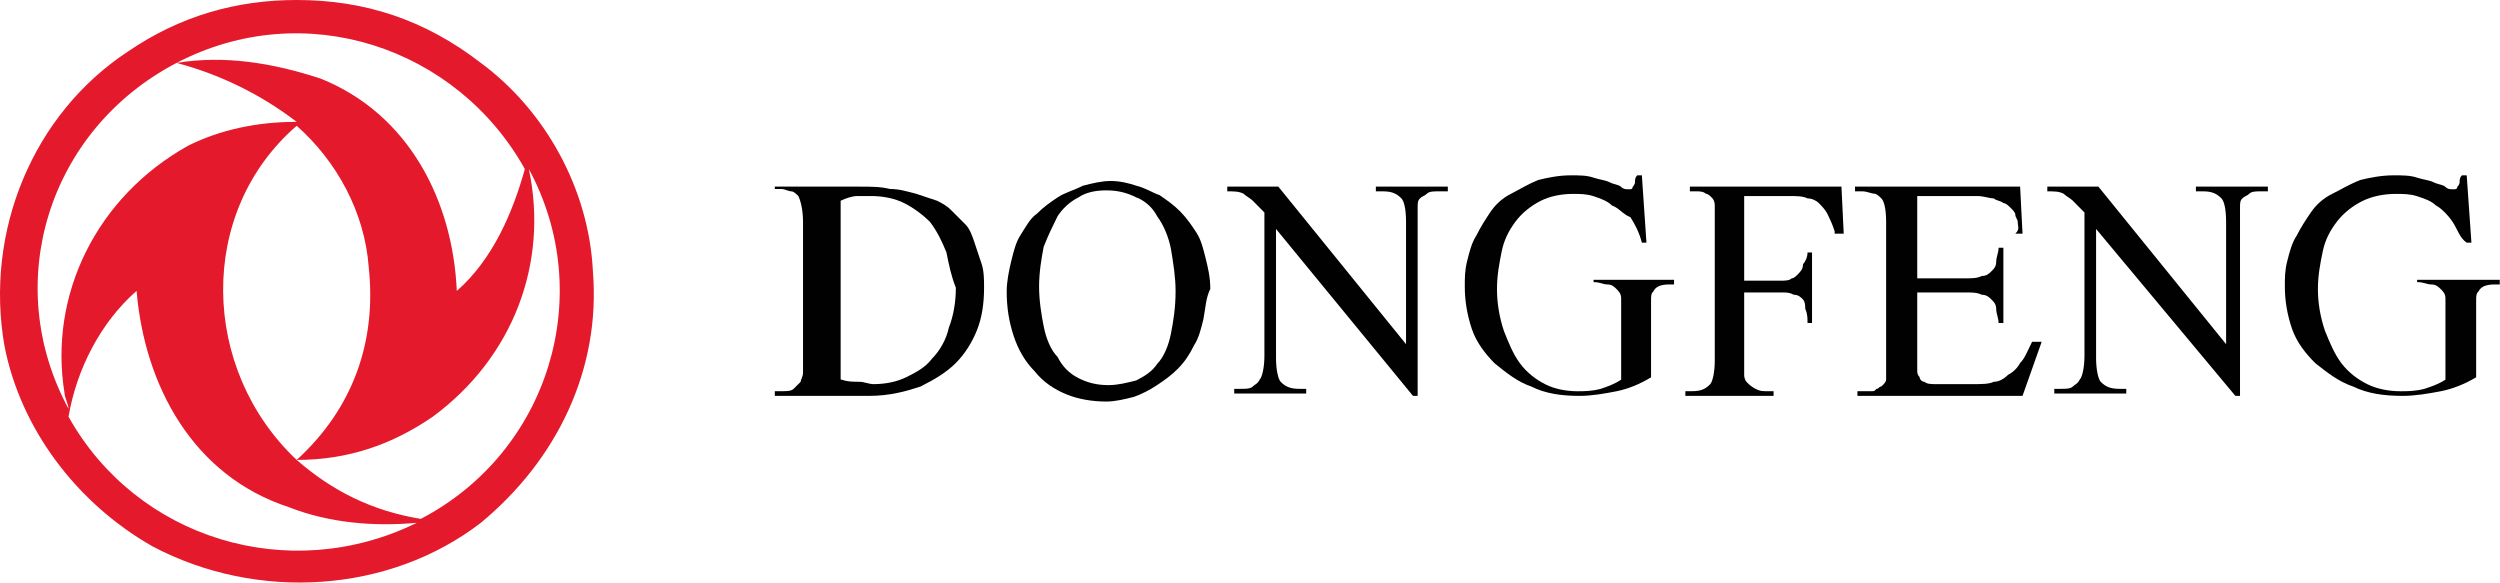
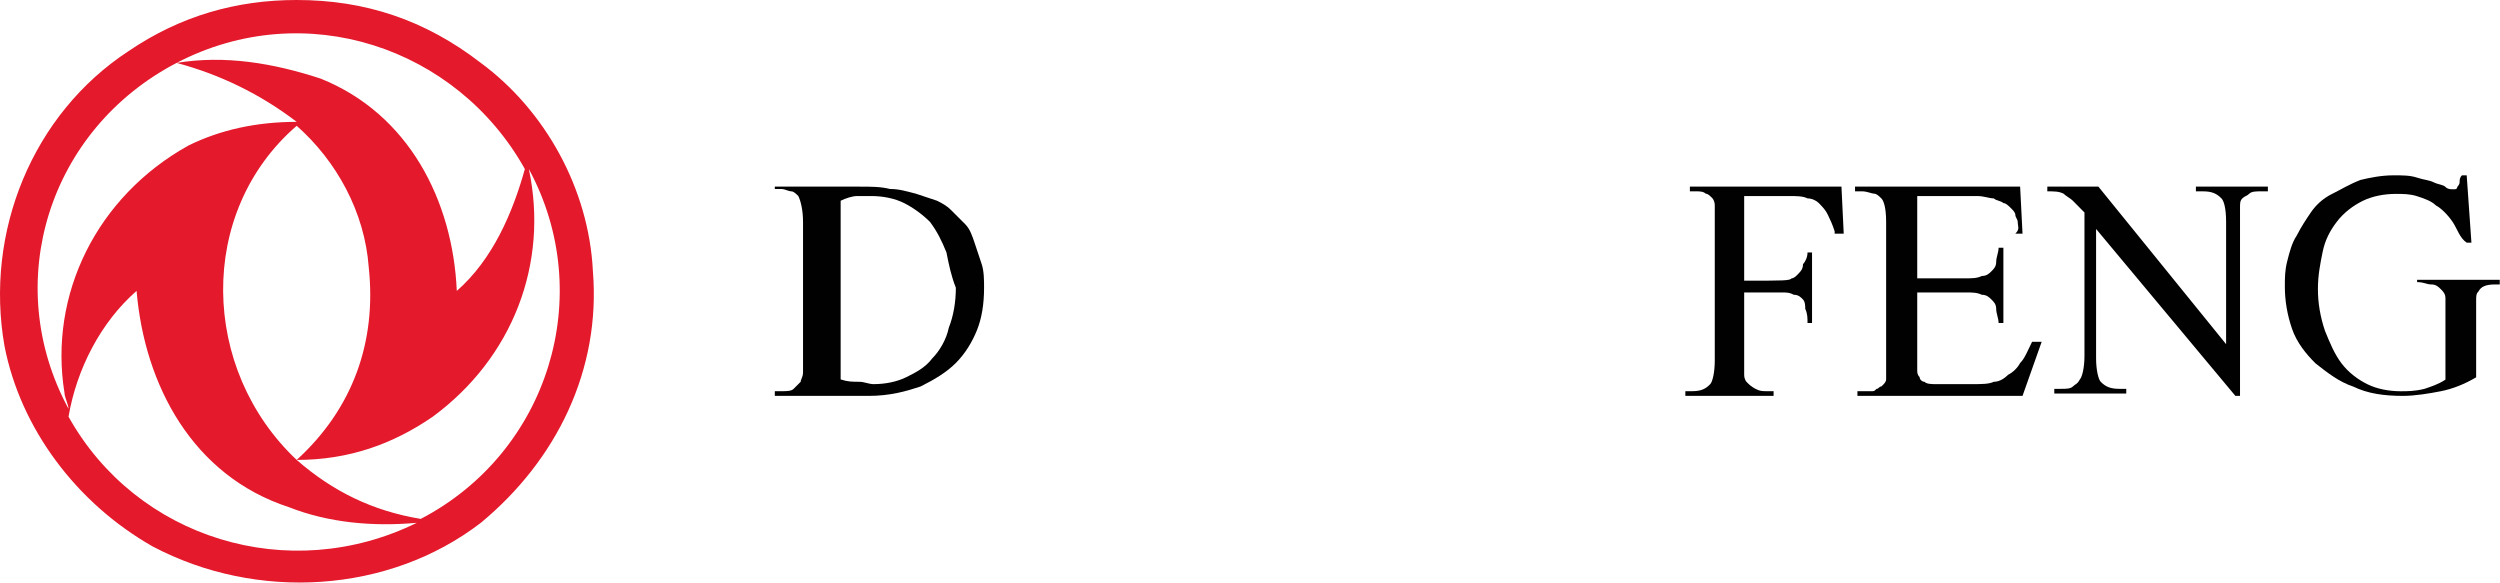
<svg xmlns="http://www.w3.org/2000/svg" width="1545" height="360" viewBox="0 0 1545 360" fill="none">
  <path d="M183.355 0C225.409 0 262.515 12.147 297.148 38.87C336.728 68.022 363.94 116.609 366.414 167.626C371.361 228.359 344.15 284.235 297.148 323.104C240.251 366.833 158.617 371.691 94.299 337.68C47.297 310.958 12.664 264.8 2.769 213.783C-9.6 143.332 20.085 70.451 79.456 31.582C111.615 9.717 146.248 0 183.355 0ZM109.141 38.87C138.826 34.011 168.512 38.87 198.197 48.587C252.62 70.451 279.832 123.897 282.305 179.772C304.57 160.337 316.938 131.185 324.36 104.462C282.305 29.152 188.302 -2.429 109.141 38.87ZM183.355 75.31C161.091 58.305 136.353 46.158 109.141 38.87C29.981 80.169 0.295 174.913 42.349 252.653C42.349 250.224 39.876 245.365 39.876 242.935C29.981 182.202 59.666 121.468 116.563 89.886C136.353 80.169 158.617 75.31 183.355 75.31ZM183.355 284.235C217.987 252.653 232.83 211.354 227.882 165.196C225.409 131.185 208.092 99.604 183.355 77.739C121.51 131.185 123.984 228.359 183.355 284.235ZM260.041 320.675C339.202 279.376 368.887 182.202 326.833 104.462C339.202 162.767 316.938 221.071 267.463 257.512C242.725 274.517 215.514 284.235 183.355 284.235C205.618 303.669 230.356 315.816 260.041 320.675ZM42.349 257.512C84.404 332.822 178.407 361.974 257.568 323.104C230.356 325.534 203.145 323.104 178.407 313.387C119.036 293.952 89.351 238.077 84.403 179.772C62.139 199.207 47.297 228.359 42.349 257.512C42.349 255.082 42.349 255.082 42.349 257.512Z" fill="#E4192C" />
  <path d="M603.795 203.975C600.89 211.24 596.53 218.505 590.718 224.318C584.908 230.13 577.643 234.489 568.923 238.848C560.205 241.754 550.033 244.66 536.958 244.66H478.835V241.754H483.195C486.1 241.754 489.005 241.754 490.46 240.301C491.913 238.848 493.365 237.395 494.817 235.942C494.817 234.489 496.273 233.036 496.273 230.13C496.273 227.224 496.273 224.318 496.273 221.412V137.135C496.273 129.87 494.817 124.058 493.365 121.152C491.913 119.699 490.46 118.246 489.005 118.246C487.552 118.246 484.647 116.793 483.195 116.793H478.835V115.34H531.145C538.41 115.34 544.223 115.34 550.033 116.793C555.845 116.793 560.205 118.246 566.018 119.699C570.375 121.152 574.735 122.605 579.095 124.058C582 125.511 584.908 126.964 587.813 129.87C590.718 132.776 593.625 135.682 596.53 138.589C599.438 141.495 600.89 145.854 602.343 150.213C603.795 154.572 605.25 158.931 606.703 163.29C608.155 167.649 608.155 173.461 608.155 177.82C608.155 187.992 606.703 196.71 603.795 203.975ZM584.908 156.025C582 148.76 579.095 142.948 574.735 137.135C570.375 132.776 564.565 128.417 558.753 125.511C552.94 122.605 545.675 121.152 538.41 121.152C535.503 121.152 532.598 121.152 529.69 121.152C526.785 121.152 522.425 122.605 519.52 124.058V234.489C523.88 235.942 526.785 235.942 531.145 235.942C534.05 235.942 536.958 237.395 539.863 237.395C547.128 237.395 554.393 235.942 560.205 233.036C566.018 230.13 571.83 227.224 576.188 221.412C580.548 217.052 584.908 209.787 586.36 202.522C589.265 195.257 590.718 186.539 590.718 177.82C587.813 170.555 586.36 163.29 584.908 156.025Z" fill="#010101" />
-   <path d="M743.673 197.402C742.241 203.202 740.812 209.002 737.954 213.353C735.093 219.153 732.234 223.503 727.944 227.854C723.656 232.204 719.365 235.105 715.075 238.005C710.787 240.905 705.067 243.805 700.777 245.255C695.057 246.705 689.34 248.155 683.621 248.155C675.04 248.155 666.461 246.705 659.313 243.805C652.164 240.905 645.015 236.555 639.295 229.304C633.575 223.503 629.287 216.253 626.426 207.552C623.568 198.852 622.136 190.151 622.136 180C622.136 174.2 623.568 166.949 624.997 161.149C626.426 155.348 627.856 149.548 630.717 145.198C633.575 140.847 636.436 135.047 640.724 132.146C645.015 127.796 649.305 124.896 653.593 121.996C657.883 119.095 663.603 117.645 669.323 114.745C675.04 113.295 680.759 111.845 686.479 111.845C692.199 111.845 697.918 113.295 702.206 114.745C707.926 116.195 712.216 119.095 716.507 120.546C720.795 123.446 725.085 126.346 729.375 130.696C733.663 135.047 736.524 139.397 739.383 143.747C742.241 148.098 743.673 153.898 745.103 159.699C746.532 165.499 747.961 171.299 747.961 178.55C745.103 184.351 745.103 190.151 743.673 197.402ZM723.656 153.898C722.224 146.648 719.365 139.397 715.075 133.596C712.216 127.796 706.497 123.446 702.206 121.996C696.489 119.095 690.77 117.645 683.621 117.645C676.472 117.645 670.752 119.095 666.461 121.996C660.742 124.896 656.454 129.246 653.593 133.596C650.734 139.397 647.873 145.198 645.015 152.448C643.585 159.699 642.154 168.399 642.154 177.1C642.154 185.8 643.585 194.501 645.015 201.752C646.444 209.002 649.305 216.253 653.593 220.603C656.454 226.404 660.742 230.754 666.461 233.654C672.181 236.555 677.901 238.005 685.05 238.005C690.77 238.005 696.489 236.555 702.206 235.105C707.926 232.204 712.216 229.304 715.075 224.954C719.365 220.603 722.224 213.353 723.656 206.102C725.085 198.852 726.514 190.151 726.514 180C726.514 171.299 725.085 162.599 723.656 153.898Z" fill="#010101" />
-   <path d="M889.017 118.246C886.149 118.246 883.28 118.246 881.843 119.699C880.409 121.152 878.975 121.152 877.54 122.605C876.104 124.058 876.104 125.511 876.104 128.417C876.104 131.323 876.104 134.229 876.104 137.135V244.66H873.235L788.577 141.495V221.412C788.577 228.677 790.014 234.489 791.449 235.942C794.317 238.848 797.188 240.301 802.928 240.301H807.231V243.207H762.752V240.301H767.055C769.926 240.301 772.795 240.301 774.229 238.848C775.666 237.395 777.1 237.395 778.535 234.489C779.969 233.036 781.403 227.224 781.403 219.958V131.323C781.403 131.323 779.969 129.87 778.535 128.417C777.1 126.964 775.666 125.511 774.229 124.058C772.795 122.605 769.926 121.152 768.489 119.699C765.621 118.246 762.752 118.246 758.447 118.246V115.34H790.014L868.929 212.693V137.135C868.929 128.417 867.495 124.058 866.061 122.605C863.192 119.699 860.321 118.246 854.581 118.246H850.278V115.34H894.757V118.246H889.017Z" fill="#010101" />
-   <path d="M1031.72 175.788C1026.04 175.788 1023.2 177.223 1021.77 180.092C1020.35 181.527 1020.35 182.962 1020.35 185.832C1020.35 188.701 1020.35 191.571 1020.35 194.441V233.182C1013.25 237.486 1006.14 240.356 999.036 241.791C991.931 243.226 983.405 244.66 976.297 244.66C964.93 244.66 954.981 243.226 946.455 238.921C937.929 236.051 930.823 230.312 923.718 224.572C918.033 218.833 912.348 211.659 909.504 203.05C906.663 194.441 905.243 185.832 905.243 177.223C905.243 171.483 905.243 167.179 906.663 161.439C908.084 155.7 909.504 149.96 912.348 145.656C915.189 139.916 918.033 135.612 920.874 131.307C923.718 127.003 927.98 122.698 933.664 119.828C939.349 116.959 943.613 114.089 950.719 111.219C956.401 109.785 963.509 108.35 970.614 108.35C976.297 108.35 980.561 108.35 984.825 109.785C989.087 111.219 991.931 111.219 994.772 112.654C997.616 114.089 1000.46 114.089 1001.88 115.524C1003.3 116.959 1004.72 116.959 1006.14 116.959H1007.56C1007.56 116.959 1008.98 116.959 1008.98 115.524C1008.98 115.524 1010.41 114.089 1010.41 112.654C1010.41 111.219 1010.41 109.785 1011.83 108.35H1014.67L1017.51 149.96H1014.67C1013.25 144.221 1010.41 138.481 1007.56 134.177C1003.3 132.742 1000.46 128.437 996.192 127.003C993.351 124.133 989.087 122.698 984.825 121.263C980.561 119.828 976.297 119.828 972.035 119.828C964.93 119.828 957.824 121.263 952.139 124.133C946.455 127.003 940.77 131.307 936.506 137.047C932.244 142.786 929.4 148.525 927.979 155.7C926.559 162.874 925.138 170.048 925.138 178.657C925.138 187.266 926.559 195.875 929.4 204.485C932.244 211.659 935.085 218.833 939.349 224.572C943.613 230.312 949.296 234.617 954.981 237.486C960.665 240.356 967.771 241.791 974.876 241.791C979.14 241.791 983.405 241.791 989.087 240.356C993.351 238.921 997.616 237.486 1001.88 234.617V194.441C1001.88 190.136 1001.88 187.266 1001.88 184.397C1001.88 181.527 1000.46 180.092 999.036 178.657C997.616 177.223 996.192 175.788 993.351 175.788C990.51 175.788 989.087 174.353 984.825 174.353V172.918H1034.56V175.788H1031.72Z" fill="#010101" />
-   <path d="M1133.82 142.948C1132.43 138.589 1131.03 135.682 1129.63 132.776C1128.23 129.87 1126.83 128.417 1124.04 125.511C1122.64 124.058 1119.84 122.605 1117.05 122.605C1114.25 121.152 1110.06 121.152 1105.86 121.152H1077.9V173.461H1100.27C1103.07 173.461 1105.86 173.461 1107.26 172.008C1108.66 172.008 1110.06 170.555 1111.46 169.102C1112.85 167.649 1114.25 166.196 1114.25 163.29C1115.65 161.837 1117.05 158.931 1117.05 156.025H1119.84V199.616H1117.05C1117.05 196.71 1117.05 193.804 1115.65 190.898C1115.65 189.445 1115.65 186.539 1114.25 185.086C1112.85 183.633 1111.46 182.18 1108.66 182.18C1105.86 180.726 1104.47 180.726 1100.27 180.726H1077.9V221.412C1077.9 225.771 1077.9 228.677 1077.9 231.583C1077.9 234.489 1079.3 235.942 1079.3 235.942C1080.7 237.395 1082.1 238.848 1084.89 240.301C1087.69 241.754 1089.09 241.754 1091.88 241.754H1096.08V244.66H1041.55V241.754H1045.75C1051.34 241.754 1054.14 240.301 1056.93 237.395C1058.33 235.942 1059.73 230.13 1059.73 222.865V137.135C1059.73 132.776 1059.73 128.417 1059.73 126.964C1059.73 124.058 1058.33 122.605 1058.33 122.605C1056.93 121.152 1055.53 119.699 1054.14 119.699C1052.74 118.246 1049.94 118.246 1048.54 118.246H1044.35V115.34H1138.02L1139.42 144.401H1133.82V142.948Z" fill="#010101" />
+   <path d="M1133.82 142.948C1132.43 138.589 1131.03 135.682 1129.63 132.776C1128.23 129.87 1126.83 128.417 1124.04 125.511C1122.64 124.058 1119.84 122.605 1117.05 122.605C1114.25 121.152 1110.06 121.152 1105.86 121.152H1077.9V173.461C1103.07 173.461 1105.86 173.461 1107.26 172.008C1108.66 172.008 1110.06 170.555 1111.46 169.102C1112.85 167.649 1114.25 166.196 1114.25 163.29C1115.65 161.837 1117.05 158.931 1117.05 156.025H1119.84V199.616H1117.05C1117.05 196.71 1117.05 193.804 1115.65 190.898C1115.65 189.445 1115.65 186.539 1114.25 185.086C1112.85 183.633 1111.46 182.18 1108.66 182.18C1105.86 180.726 1104.47 180.726 1100.27 180.726H1077.9V221.412C1077.9 225.771 1077.9 228.677 1077.9 231.583C1077.9 234.489 1079.3 235.942 1079.3 235.942C1080.7 237.395 1082.1 238.848 1084.89 240.301C1087.69 241.754 1089.09 241.754 1091.88 241.754H1096.08V244.66H1041.55V241.754H1045.75C1051.34 241.754 1054.14 240.301 1056.93 237.395C1058.33 235.942 1059.73 230.13 1059.73 222.865V137.135C1059.73 132.776 1059.73 128.417 1059.73 126.964C1059.73 124.058 1058.33 122.605 1058.33 122.605C1056.93 121.152 1055.53 119.699 1054.14 119.699C1052.74 118.246 1049.94 118.246 1048.54 118.246H1044.35V115.34H1138.02L1139.42 144.401H1133.82V142.948Z" fill="#010101" />
  <path d="M1249.92 244.66H1147.89V241.754H1152.32H1153.8C1155.28 241.754 1155.28 241.754 1156.76 241.754C1158.24 241.754 1158.24 241.754 1159.72 240.301C1161.19 240.301 1161.19 238.848 1162.67 238.848L1164.15 237.395C1164.15 237.395 1165.63 235.942 1165.63 234.489C1165.63 233.036 1165.63 231.583 1165.63 230.13C1165.63 228.677 1165.63 225.771 1165.63 222.865V137.135C1165.63 128.417 1164.15 124.058 1162.67 122.605C1161.19 121.152 1159.72 119.699 1158.24 119.699C1156.76 119.699 1153.8 118.246 1150.84 118.246H1146.41V115.34H1248.44L1249.92 144.401H1245.48C1248.44 141.495 1246.96 140.041 1246.96 137.135C1246.96 135.682 1245.48 134.229 1245.48 132.776C1245.48 131.323 1244 129.87 1242.53 128.417C1241.05 126.964 1239.57 125.511 1238.09 125.511C1236.61 124.058 1233.65 124.058 1232.17 122.605C1229.22 122.605 1226.26 121.152 1221.82 121.152H1184.85V172.008H1214.43C1218.86 172.008 1221.82 172.008 1224.78 170.555C1227.74 170.555 1229.22 169.102 1230.7 167.649C1232.17 166.196 1233.65 164.743 1233.65 161.837C1233.65 158.931 1235.13 156.025 1235.13 153.119H1238.09V199.616H1235.13C1235.13 196.71 1233.65 193.804 1233.65 190.898C1233.65 187.992 1232.17 186.539 1230.7 185.086C1229.22 183.633 1227.74 182.18 1224.78 182.18C1221.82 180.726 1218.86 180.726 1214.43 180.726H1184.85V222.865V228.677C1184.85 230.13 1184.85 231.583 1186.33 233.036C1186.33 234.489 1187.81 235.942 1189.29 235.942C1190.77 237.395 1193.73 237.395 1196.68 237.395H1218.86C1224.78 237.395 1229.22 237.395 1232.17 235.942C1235.13 235.942 1238.09 234.489 1241.05 231.583C1244 230.13 1246.96 227.224 1248.44 224.318C1251.4 221.412 1252.88 217.052 1255.83 211.24H1261.75L1249.92 244.66Z" fill="#010101" />
  <path d="M1397.25 118.246C1394.38 118.246 1391.51 118.246 1390.07 119.699C1388.64 121.152 1387.21 121.152 1385.77 122.605C1384.33 124.058 1384.33 125.511 1384.33 128.417C1384.33 131.323 1384.33 134.229 1384.33 137.135V244.66H1381.47L1295.38 141.495V221.412C1295.38 228.677 1296.81 234.489 1298.24 235.942C1301.12 238.848 1303.98 240.301 1309.72 240.301H1314.03V243.207H1269.55V240.301H1273.85C1276.72 240.301 1279.59 240.301 1281.03 238.848C1282.46 237.395 1283.9 237.395 1285.33 234.489C1286.77 233.036 1288.2 227.224 1288.2 219.958V131.323C1288.2 131.323 1286.77 129.87 1285.33 128.417C1283.9 126.964 1282.46 125.511 1281.03 124.058C1279.59 122.605 1276.72 121.152 1275.29 119.699C1272.42 118.246 1269.55 118.246 1265.24 118.246V115.34H1296.81L1375.73 212.693V137.135C1375.73 128.417 1374.29 124.058 1372.85 122.605C1369.99 119.699 1367.12 118.246 1361.38 118.246H1357.07V115.34H1401.55V118.246H1397.25Z" fill="#010101" />
  <path d="M1541.94 175.788C1536.1 175.788 1533.18 177.223 1531.72 180.092C1530.26 181.527 1530.26 182.962 1530.26 185.832C1530.26 188.701 1530.26 191.571 1530.26 194.441V233.182C1522.96 237.486 1515.66 240.356 1508.37 241.791C1501.07 243.226 1492.31 244.66 1485.02 244.66C1473.34 244.66 1463.12 243.226 1454.36 238.921C1445.61 236.051 1438.31 230.312 1431.01 224.572C1425.17 218.833 1419.34 211.659 1416.42 203.05C1413.5 194.441 1412.04 185.832 1412.04 177.223C1412.04 171.483 1412.04 167.179 1413.5 161.439C1414.96 155.7 1416.42 149.96 1419.34 145.656C1422.26 139.916 1425.17 135.612 1428.09 131.307C1431.01 127.003 1435.39 122.698 1441.23 119.828C1447.07 116.959 1451.45 114.089 1458.74 111.219C1464.58 109.785 1471.88 108.35 1479.18 108.35C1485.02 108.35 1489.39 108.35 1493.77 109.785C1498.15 111.219 1501.07 111.219 1503.99 112.654C1506.91 114.089 1509.83 114.089 1511.29 115.524C1512.75 116.959 1514.21 116.959 1515.66 116.959H1517.12C1517.12 116.959 1518.59 116.959 1518.59 115.524C1518.59 115.524 1520.04 114.089 1520.04 112.654C1520.04 111.219 1520.04 109.785 1521.5 108.35H1524.42L1527.34 149.96H1524.42C1520.04 147.09 1518.59 141.351 1515.66 137.047C1512.75 132.742 1508.37 128.437 1505.45 127.003C1502.53 124.133 1498.15 122.698 1493.77 121.263C1489.39 119.828 1485.02 119.828 1480.64 119.828C1473.34 119.828 1466.04 121.263 1460.2 124.133C1454.36 127.003 1448.53 131.307 1444.15 137.047C1439.77 142.786 1436.85 148.525 1435.39 155.7C1433.93 162.874 1432.47 170.048 1432.47 178.657C1432.47 187.266 1433.93 195.875 1436.85 204.485C1439.77 211.659 1442.69 218.833 1447.07 224.572C1451.45 230.312 1457.29 234.617 1463.12 237.486C1468.96 240.356 1476.26 241.791 1483.55 241.791C1487.93 241.791 1492.31 241.791 1498.15 240.356C1502.53 238.921 1506.91 237.486 1511.29 234.617V194.441C1511.29 190.136 1511.29 187.266 1511.29 184.397C1511.29 181.527 1509.83 180.092 1508.37 178.657C1506.91 177.223 1505.45 175.788 1502.53 175.788C1499.61 175.788 1498.15 174.353 1493.77 174.353V172.918H1544.85V175.788H1541.94Z" fill="#010101" />
</svg>